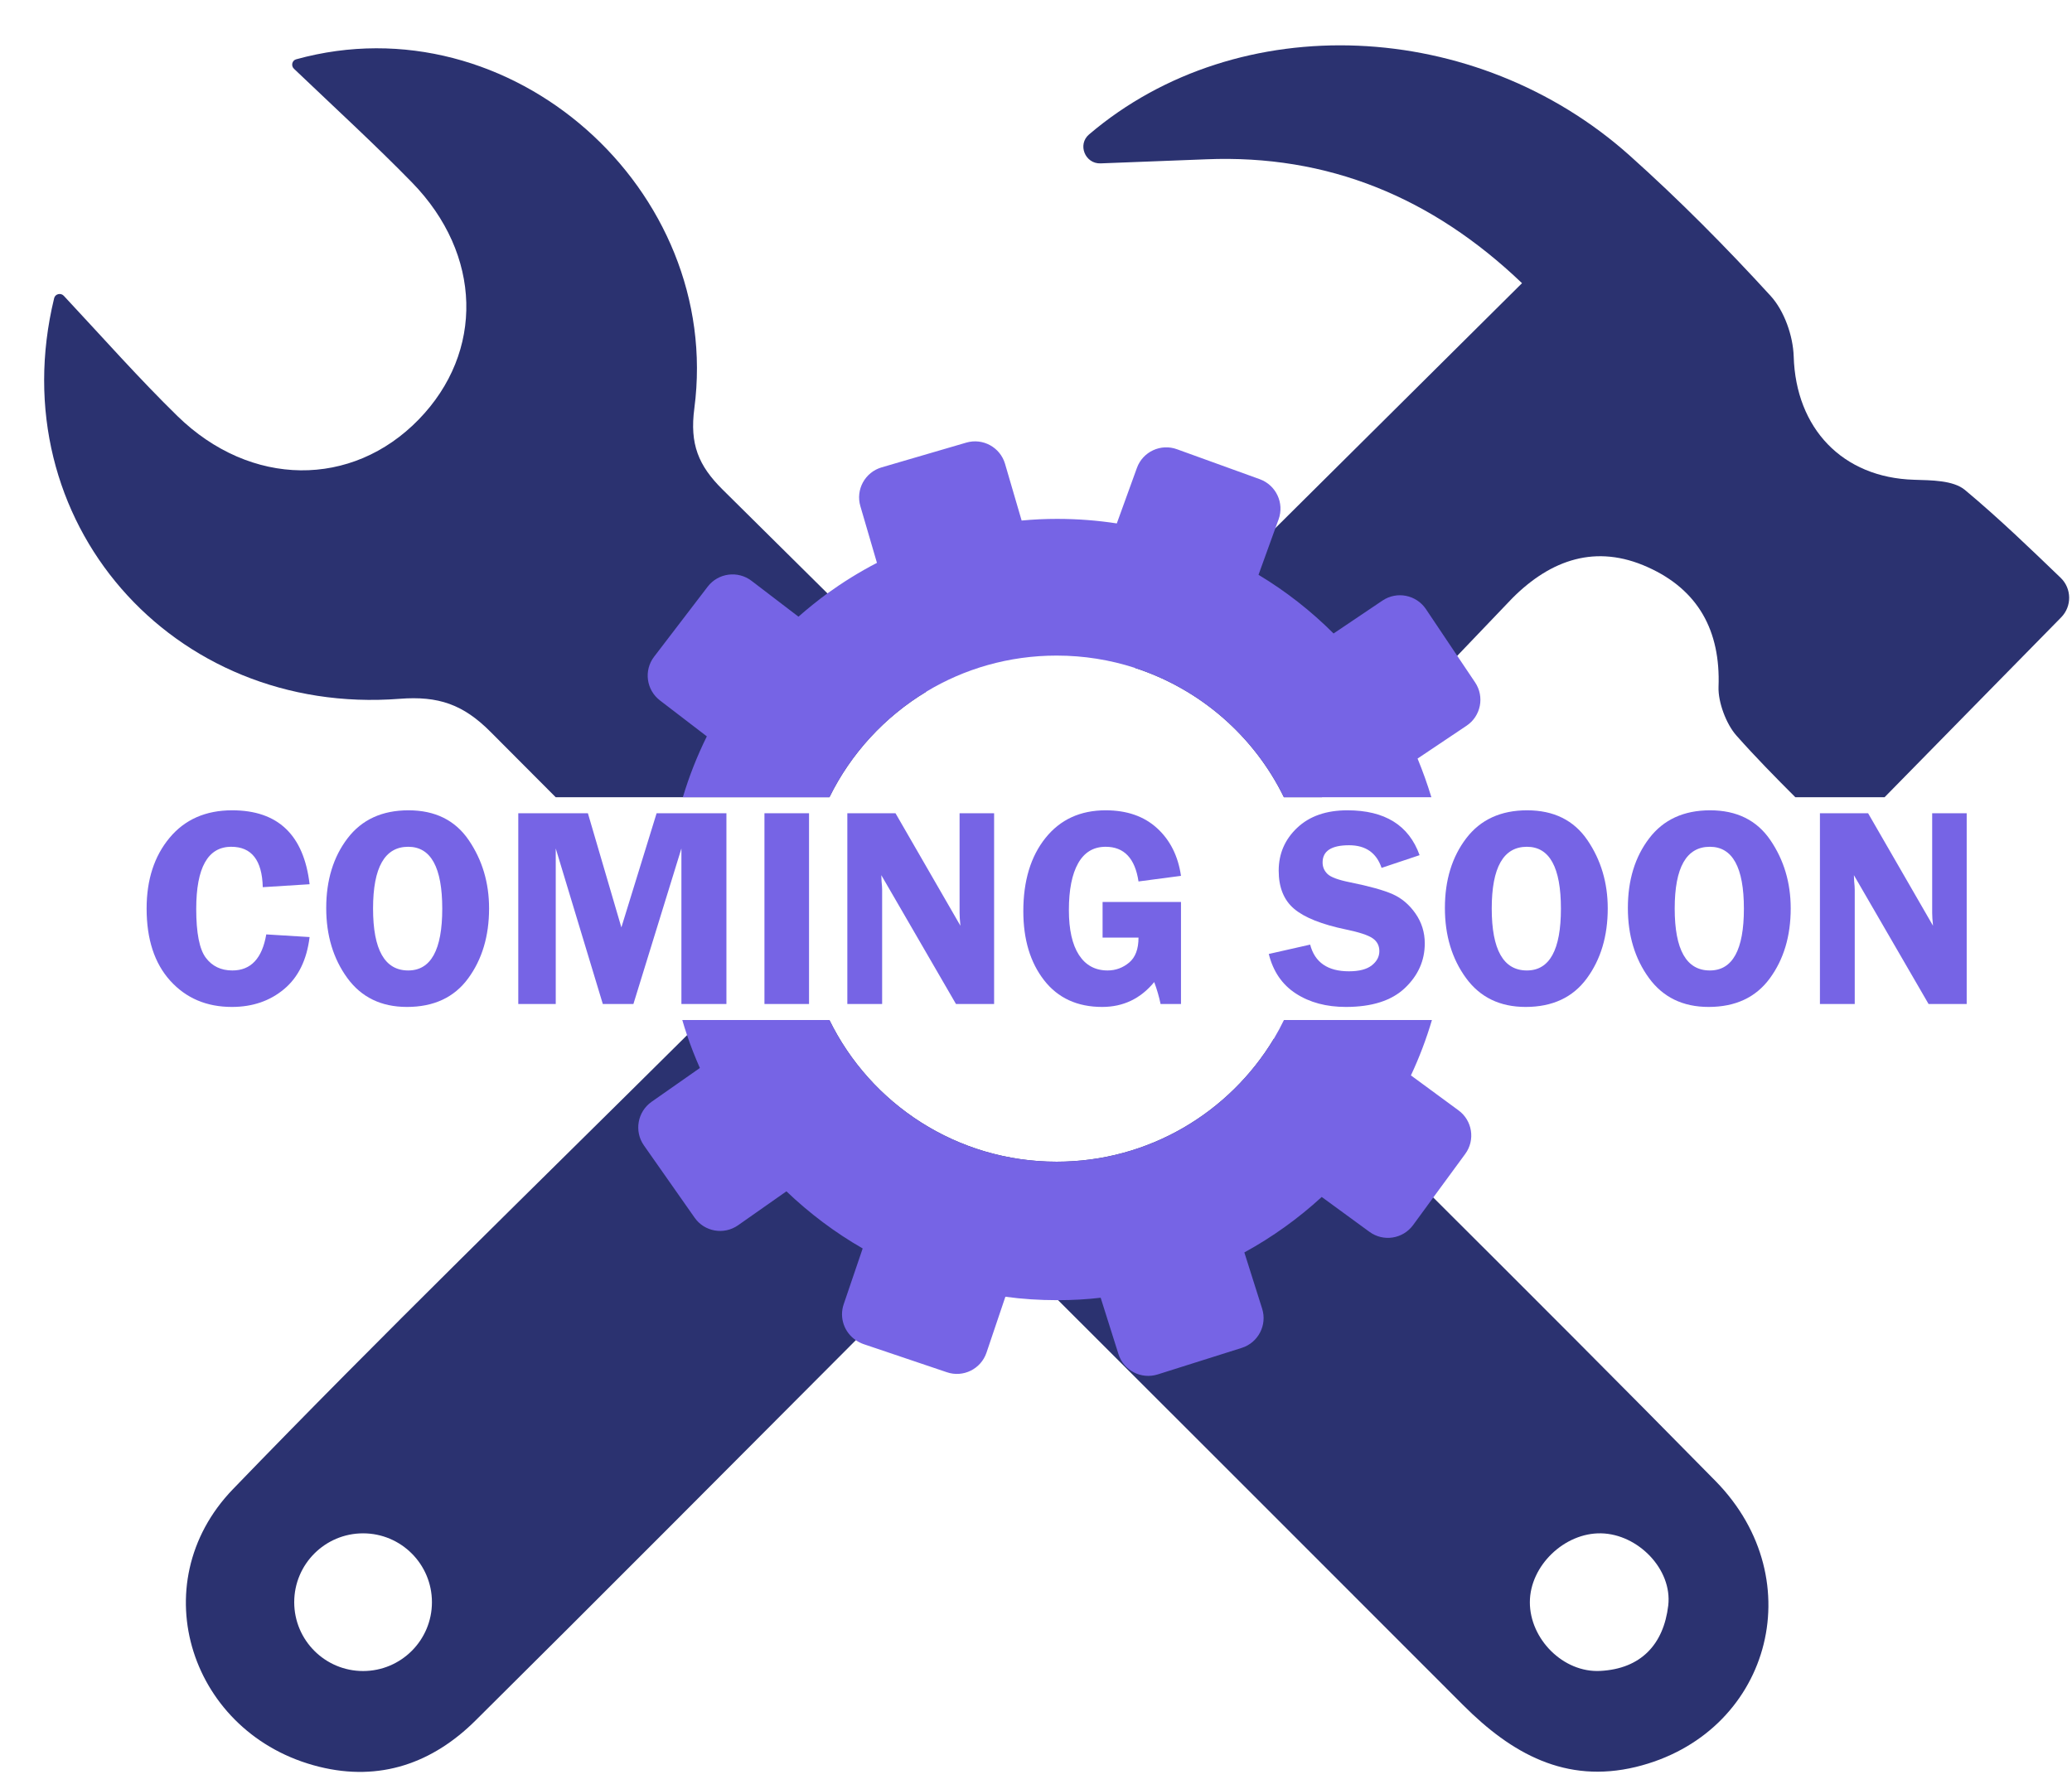
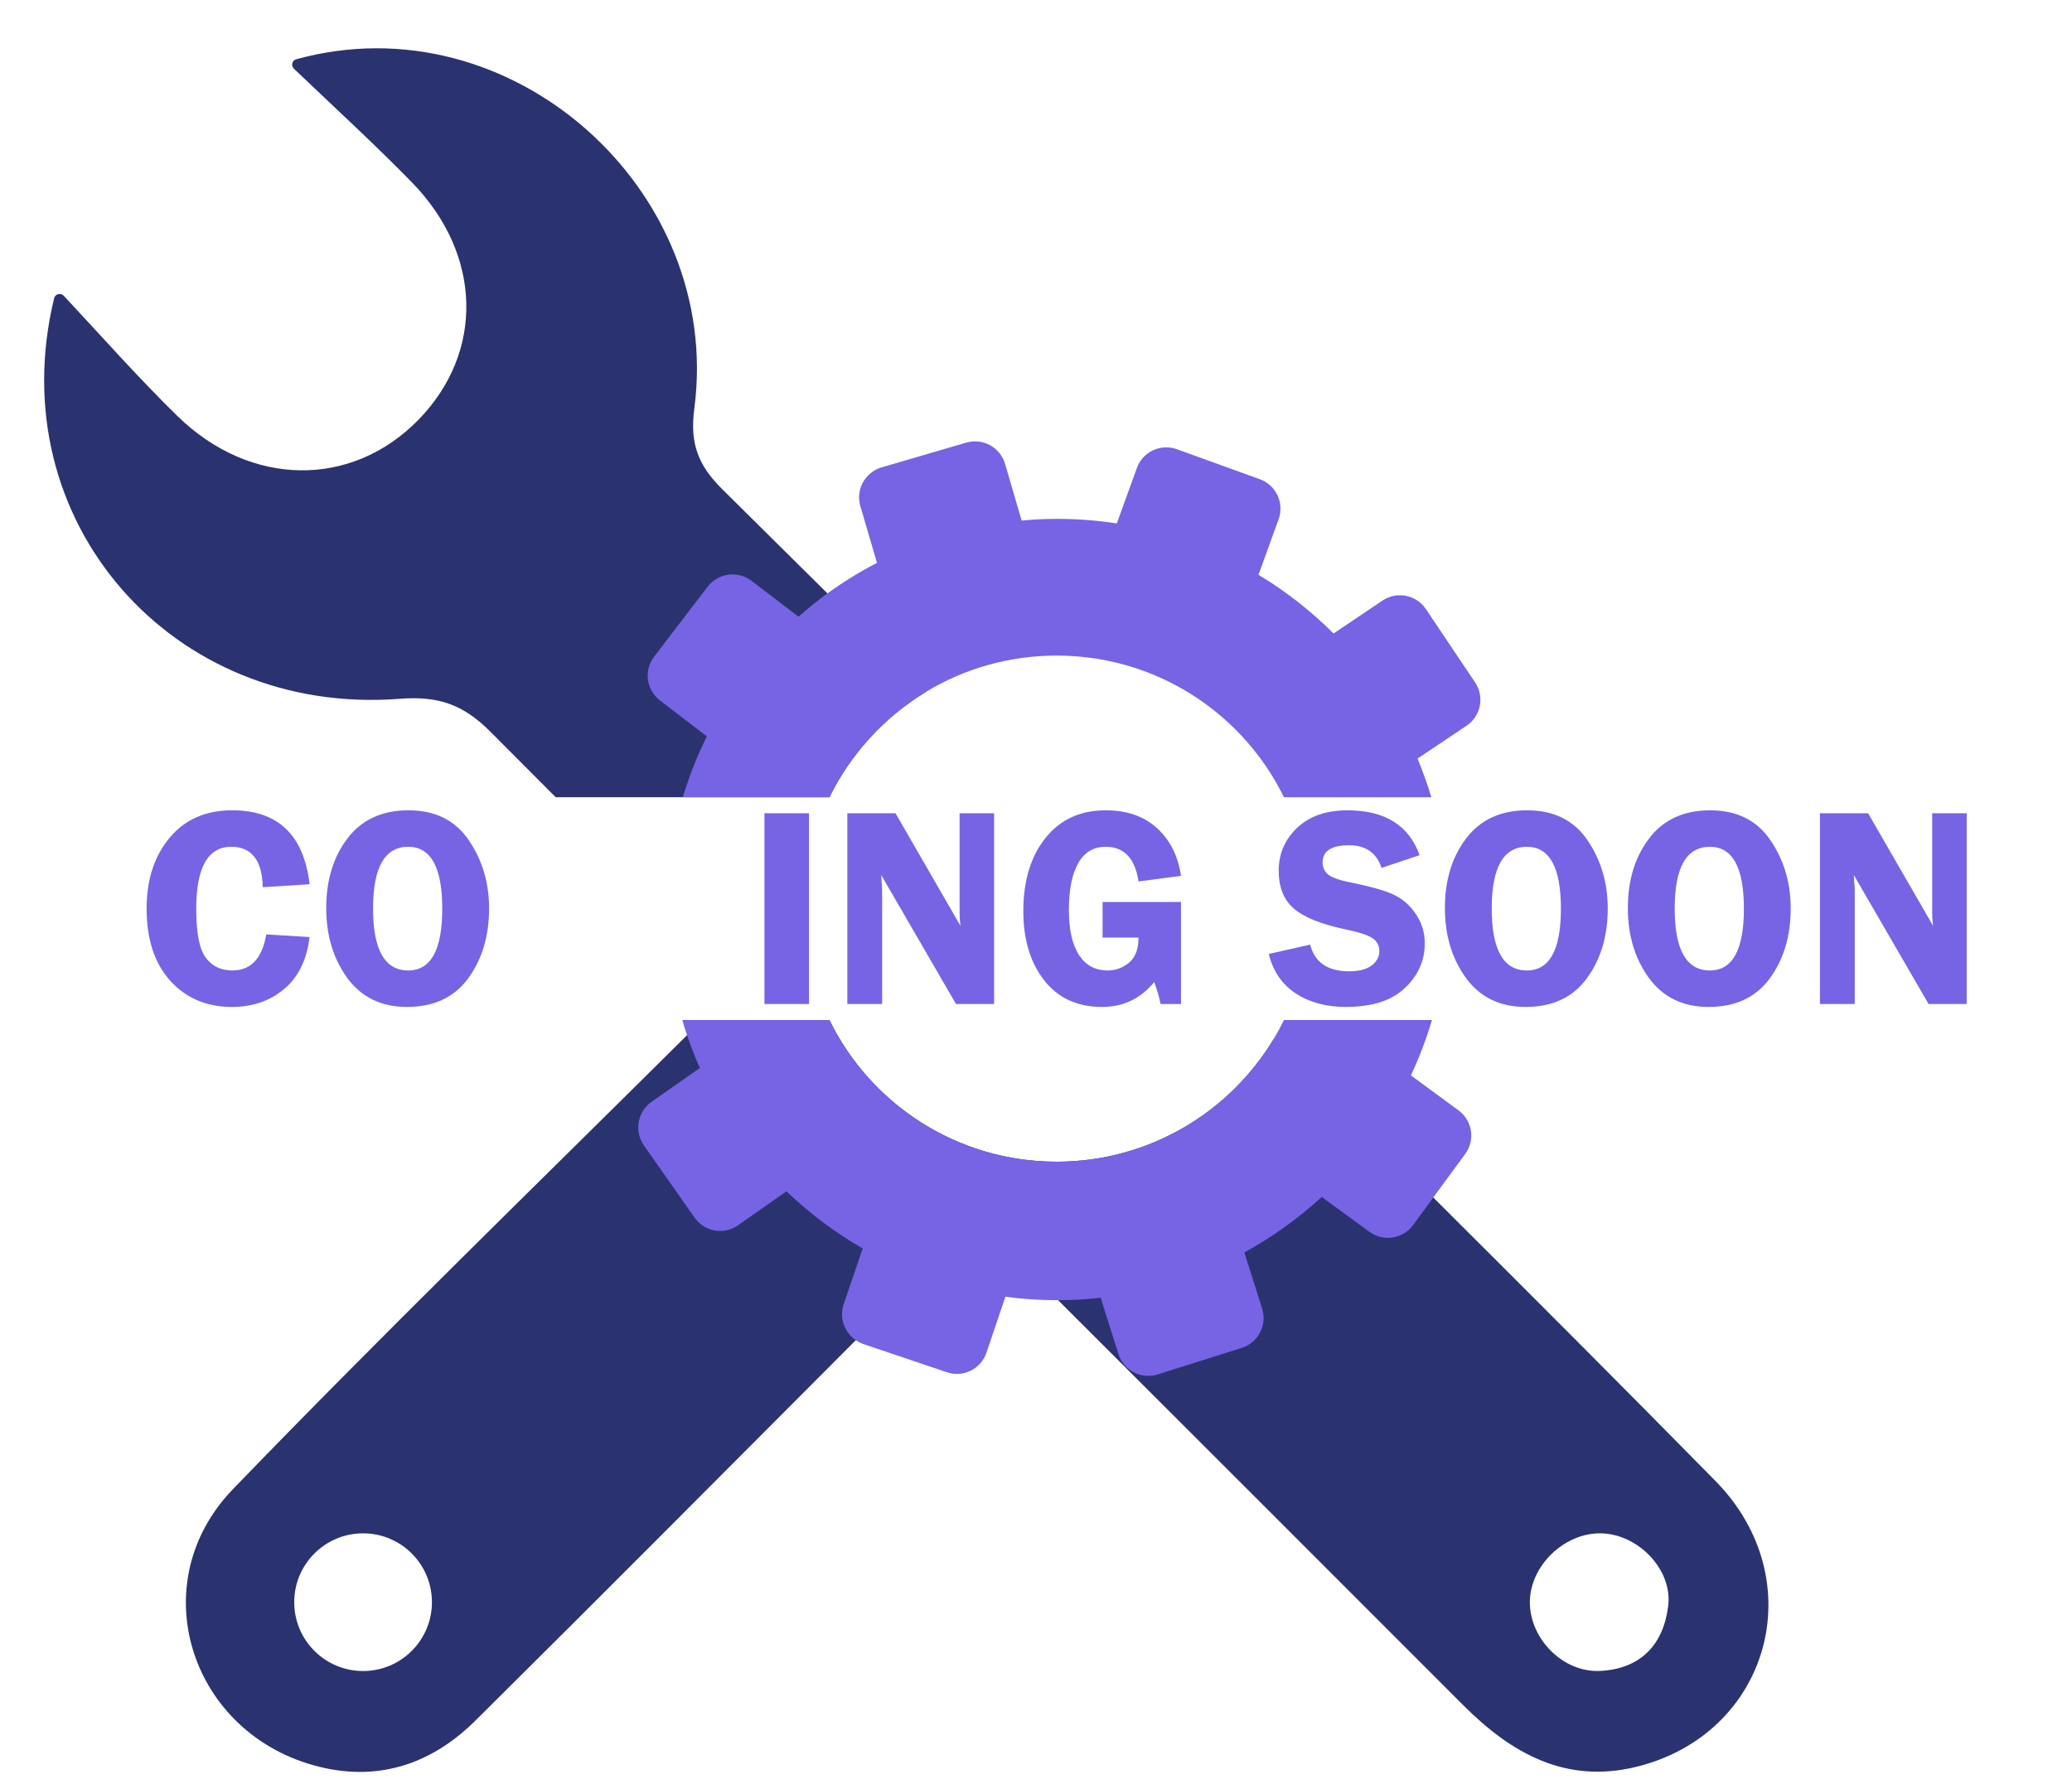
<svg xmlns="http://www.w3.org/2000/svg" fill="#2b3270" height="440.6" preserveAspectRatio="xMidYMid meet" version="1" viewBox="239.1 275.6 511.6 440.6" width="511.6" zoomAndPan="magnify">
  <g>
    <g id="change1_1">
      <path d="M 651.008 672.105 C 649.863 681.715 644.27 687.742 634.227 688.262 C 625.082 688.754 616.812 680.375 616.84 671.262 C 616.867 662.281 625.383 654.094 634.441 654.285 C 643.531 654.477 652.047 663.156 651.008 672.105 Z M 662.719 641.402 C 639.629 617.906 616.32 594.598 592.988 571.344 C 579.859 558.273 566.73 545.227 553.633 532.129 C 542.688 550.332 522.766 562.504 500.004 562.504 C 475.359 562.504 454.047 548.258 443.891 527.516 L 431.203 527.516 C 454.234 550.605 477.297 573.637 500.359 596.699 C 533.711 630.023 567.059 663.348 600.355 696.695 C 612.336 708.703 625.684 716.156 643.012 711.98 C 675.926 703.984 686.789 665.965 662.719 641.402 Z M 443.402 422.141 C 434.777 413.598 426.152 405.059 417.527 396.516 C 411.551 390.594 409.367 385.297 410.543 376.43 C 417.609 322.473 365.238 275.586 312.238 290.242 C 311.199 290.516 310.898 291.852 311.691 292.59 C 322.309 302.715 331.832 311.445 340.812 320.645 C 358.168 338.438 358.688 362.535 342.477 379.211 C 326.02 396.133 301.02 396.023 282.926 378.367 C 273.512 369.168 264.75 359.262 254.844 348.645 C 254.105 347.855 252.715 348.18 252.469 349.246 C 239.121 404.266 281.645 452.547 337.781 448.18 C 347.363 447.441 353.477 449.57 360.215 456.34 C 365.566 461.715 370.941 467.117 376.316 472.496 L 443.891 472.496 C 449.188 461.688 457.539 452.629 467.801 446.43 C 459.668 438.324 451.535 430.219 443.402 422.141" fill="inherit" />
    </g>
    <g id="change1_2">
-       <path d="M 748.031 428.062 C 732.883 443.512 718.664 457.949 704.418 472.496 L 682.395 472.496 C 677.508 467.609 672.543 462.562 667.848 457.266 C 665.336 454.453 663.289 449.023 663.426 445.23 C 663.945 431.367 658.406 421.27 645.961 415.676 C 633.215 409.914 622.051 413.762 612.5 423.344 L 598.91 437.562 L 565.504 472.496 L 556.117 472.496 C 548.746 457.402 535.457 445.777 519.273 440.535 C 530.871 429.02 542.441 417.527 554.016 406.012 C 574.238 385.926 594.488 365.84 614.902 345.535 C 592.688 324.301 566.977 313.711 536.93 314.941 L 510.84 315.949 C 507.02 316.086 505.078 311.281 508 308.801 C 544.98 277.305 603.602 280.117 641.512 314.039 C 653.684 324.93 665.254 336.609 676.281 348.672 C 679.664 352.383 681.82 358.523 681.984 363.629 C 682.504 381.395 694.02 393.566 711.707 394.086 C 715.965 394.223 721.367 394.195 724.262 396.598 C 732.828 403.746 740.852 411.523 747.895 418.293 C 750.652 420.941 750.703 425.336 748.031 428.062" fill="inherit" />
-     </g>
+       </g>
    <g id="change1_3">
      <path d="M 328.75 688.289 C 319.359 688.289 311.746 680.676 311.746 671.289 C 311.746 661.898 319.359 654.285 328.75 654.285 C 338.137 654.285 345.75 661.898 345.75 671.289 C 345.75 680.676 338.137 688.289 328.75 688.289 Z M 412.262 528.496 C 412.945 528.414 411.824 528.195 411.359 528.66 C 410.488 529.535 409.613 530.383 408.742 531.254 C 371.242 568.508 333.336 605.324 296.625 643.367 C 273.973 666.84 286.199 704.066 317.887 711.926 C 332.926 715.664 345.941 711.023 356.531 700.488 C 387.891 669.379 419.059 638.02 450.414 606.578 C 457.047 599.891 463.734 593.207 470.422 586.492 C 450.824 566.949 431.883 548.066 412.262 528.496" fill="inherit" />
    </g>
    <g id="change2_1">
      <path d="M 603.305 444.109 L 598.91 437.562 L 591.188 426.043 C 588.812 422.496 584.008 421.539 580.461 423.914 L 568.371 432.051 C 562.828 426.508 556.605 421.621 549.84 417.559 L 554.016 406.012 L 554.805 403.855 C 556.254 399.844 554.18 395.422 550.164 393.949 L 529.727 386.555 C 525.715 385.078 521.266 387.152 519.816 391.164 L 514.852 404.867 C 510.047 404.129 505.137 403.746 500.113 403.746 C 497.164 403.746 494.246 403.883 491.352 404.156 L 487.258 390.156 C 486.059 386.062 481.773 383.715 477.68 384.914 L 456.773 391.027 C 452.68 392.23 450.332 396.516 451.535 400.609 L 455.629 414.609 C 451.344 416.82 447.277 419.359 443.402 422.141 C 440.918 423.969 438.543 425.883 436.25 427.898 L 424.68 419.059 C 421.297 416.465 416.438 417.094 413.844 420.477 L 400.609 437.781 C 398.016 441.164 398.672 445.996 402.055 448.586 L 413.625 457.457 C 411.25 462.262 409.258 467.281 407.703 472.496 L 443.891 472.496 C 449.188 461.688 457.539 452.629 467.801 446.43 C 477.188 440.754 488.215 437.508 500.004 437.508 C 506.719 437.508 513.215 438.57 519.273 440.535 C 535.457 445.777 548.746 457.402 556.117 472.496 L 592.523 472.496 C 591.539 469.246 590.395 466.055 589.113 462.941 L 601.203 454.836 C 604.75 452.465 605.703 447.66 603.305 444.109 Z M 599.211 549.812 L 587.473 541.188 C 589.52 536.82 591.266 532.234 592.66 527.516 L 556.117 527.516 C 555.352 529.098 554.531 530.625 553.633 532.129 C 542.688 550.332 522.766 562.504 500.004 562.504 C 475.359 562.504 454.047 548.258 443.891 527.516 L 407.566 527.516 C 407.922 528.77 408.332 530.027 408.742 531.254 C 409.668 534.012 410.734 536.711 411.906 539.359 L 399.98 547.711 C 396.488 550.168 395.641 554.996 398.098 558.492 L 410.598 576.312 C 413.023 579.805 417.855 580.652 421.348 578.195 L 433.277 569.816 C 438.953 575.246 445.258 579.996 452.105 583.926 L 447.414 597.711 C 446.266 601.094 447.605 604.695 450.414 606.578 C 450.988 606.988 451.59 607.289 452.27 607.535 L 472.875 614.492 C 476.914 615.887 481.309 613.703 482.676 609.664 L 487.34 595.852 C 491.516 596.426 495.773 596.699 500.113 596.699 L 500.359 596.699 C 503.906 596.699 507.398 596.508 510.867 596.098 L 515.262 610.02 C 516.543 614.086 520.883 616.32 524.949 615.039 L 545.691 608.488 C 549.758 607.207 552.023 602.867 550.738 598.801 L 546.344 584.91 C 553.277 581.117 559.691 576.504 565.449 571.211 L 577.211 579.805 C 580.652 582.344 585.48 581.605 588.02 578.141 L 592.988 571.344 L 600.875 560.594 C 603.41 557.152 602.648 552.324 599.211 549.812" fill="#7664e5" />
    </g>
    <g id="change2_2">
      <path d="M 315.543 493.977 L 303.98 494.703 C 303.82 488.051 301.223 484.727 296.199 484.727 C 290.434 484.727 287.551 489.848 287.551 500.086 C 287.551 506 288.336 510.008 289.902 512.113 C 291.473 514.219 293.66 515.273 296.473 515.273 C 301.039 515.273 303.828 512.305 304.844 506.367 L 315.543 507.023 C 314.852 512.66 312.754 516.945 309.242 519.879 C 305.734 522.812 301.438 524.281 296.352 524.281 C 290.117 524.281 285.051 522.129 281.148 517.824 C 277.25 513.523 275.301 507.574 275.301 499.98 C 275.301 492.875 277.188 487.051 280.961 482.52 C 284.734 477.984 289.887 475.719 296.422 475.719 C 307.742 475.719 314.117 481.805 315.543 493.977" fill="#7664e5" />
    </g>
    <g id="change2_3">
      <path d="M 339.891 484.727 C 334.105 484.727 331.211 489.812 331.211 499.98 C 331.211 510.176 334.105 515.273 339.891 515.273 C 345.496 515.273 348.297 510.188 348.297 500.016 C 348.297 489.824 345.496 484.727 339.891 484.727 Z M 339.582 524.281 C 333.238 524.281 328.328 521.898 324.855 517.137 C 321.387 512.371 319.648 506.609 319.648 499.844 C 319.648 492.965 321.41 487.223 324.926 482.621 C 328.441 478.02 333.453 475.719 339.961 475.719 C 346.535 475.719 351.496 478.176 354.84 483.09 C 358.184 488 359.859 493.621 359.859 499.949 C 359.859 506.781 358.133 512.547 354.688 517.238 C 351.238 521.934 346.203 524.281 339.582 524.281" fill="#7664e5" />
    </g>
    <g id="change2_4">
-       <path d="M 387.941 523.555 L 376.32 485.141 L 376.32 523.555 L 367.07 523.555 L 367.07 476.445 L 384.258 476.445 L 392.523 504.641 L 401.223 476.445 L 418.461 476.445 L 418.461 523.555 L 407.348 523.555 L 407.348 485.141 L 395.496 523.555 L 387.941 523.555" fill="#7664e5" />
-     </g>
+       </g>
    <g id="change2_5">
      <path d="M 438.859 476.445 L 438.859 523.555 L 427.852 523.555 L 427.852 476.445 L 438.859 476.445" fill="#7664e5" />
    </g>
    <g id="change2_6">
      <path d="M 484.555 476.445 L 484.555 523.555 L 475.141 523.555 L 456.703 491.734 C 456.727 492.539 456.746 493.07 456.773 493.32 C 456.863 494.129 456.91 494.805 456.91 495.359 L 456.91 523.555 L 448.316 523.555 L 448.316 476.445 L 460.211 476.445 L 476.238 504.227 C 476.098 502.848 476.031 501.801 476.031 501.086 L 476.031 476.445 L 484.555 476.445" fill="#7664e5" />
    </g>
    <g id="change2_7">
      <path d="M 530.699 498.359 L 530.699 523.555 L 525.66 523.555 C 525.297 521.781 524.773 519.977 524.09 518.137 C 520.73 522.23 516.449 524.281 511.246 524.281 C 505.098 524.281 500.316 522.082 496.898 517.688 C 493.477 513.293 491.77 507.609 491.77 500.637 C 491.77 493.137 493.594 487.109 497.238 482.555 C 500.887 477.996 505.84 475.719 512.098 475.719 C 517.344 475.719 521.578 477.191 524.797 480.137 C 528.02 483.082 529.988 487.008 530.699 491.906 L 520.211 493.289 C 519.355 487.582 516.652 484.727 512.098 484.727 C 509.105 484.727 506.848 486.078 505.316 488.781 C 503.785 491.484 503.02 495.348 503.02 500.363 C 503.02 505.191 503.848 508.887 505.504 511.441 C 507.16 513.992 509.52 515.273 512.578 515.273 C 514.559 515.273 516.324 514.629 517.879 513.34 C 519.434 512.051 520.211 509.992 520.211 507.16 L 511.34 507.16 L 511.34 498.359 L 530.699 498.359" fill="#7664e5" />
    </g>
    <g id="change2_8">
      <path d="M 589.613 486.797 L 580.227 489.938 C 578.965 486.211 576.289 484.348 572.203 484.348 C 567.844 484.348 565.664 485.762 565.664 488.594 C 565.664 489.719 566.07 490.676 566.887 491.457 C 567.699 492.238 569.547 492.922 572.418 493.496 C 577.219 494.465 580.734 495.445 582.965 496.434 C 585.191 497.422 587.07 499.016 588.602 501.211 C 590.129 503.41 590.891 505.863 590.891 508.578 C 590.891 512.836 589.254 516.516 585.977 519.621 C 582.703 522.727 577.844 524.281 571.41 524.281 C 566.582 524.281 562.473 523.18 559.082 520.984 C 555.691 518.789 553.453 515.527 552.375 511.199 L 562.59 508.887 C 563.738 513.281 566.93 515.48 572.164 515.48 C 574.691 515.48 576.574 514.988 577.816 514.012 C 579.055 513.035 579.676 511.867 579.676 510.512 C 579.676 509.129 579.113 508.059 577.984 507.301 C 576.859 506.539 574.688 505.828 571.473 505.16 C 565.477 503.914 561.203 502.219 558.652 500.066 C 556.102 497.914 554.824 494.77 554.824 490.629 C 554.824 486.441 556.348 482.91 559.395 480.031 C 562.438 477.156 566.57 475.719 571.789 475.719 C 581.027 475.719 586.973 479.41 589.613 486.797" fill="#7664e5" />
    </g>
    <g id="change2_9">
      <path d="M 616.105 484.727 C 610.316 484.727 607.426 489.812 607.426 499.98 C 607.426 510.176 610.316 515.273 616.105 515.273 C 621.707 515.273 624.508 510.188 624.508 500.016 C 624.508 489.824 621.707 484.727 616.105 484.727 Z M 615.793 524.281 C 609.449 524.281 604.539 521.898 601.07 517.137 C 597.598 512.371 595.863 506.609 595.863 499.844 C 595.863 492.965 597.621 487.223 601.137 482.621 C 604.652 478.02 609.668 475.719 616.172 475.719 C 622.746 475.719 627.707 478.176 631.055 483.09 C 634.398 488 636.07 493.621 636.07 499.949 C 636.07 506.781 634.348 512.547 630.898 517.238 C 627.449 521.934 622.414 524.281 615.793 524.281" fill="#7664e5" />
    </g>
    <g id="change2_10">
      <path d="M 661.281 484.727 C 655.496 484.727 652.602 489.812 652.602 499.98 C 652.602 510.176 655.496 515.273 661.281 515.273 C 666.887 515.273 669.688 510.188 669.688 500.016 C 669.688 489.824 666.887 484.727 661.281 484.727 Z M 660.973 524.281 C 654.625 524.281 649.719 521.898 646.246 517.137 C 642.773 512.371 641.039 506.609 641.039 499.844 C 641.039 492.965 642.797 487.223 646.316 482.621 C 649.832 478.02 654.844 475.719 661.352 475.719 C 667.926 475.719 672.887 478.176 676.23 483.09 C 679.574 488 681.246 493.621 681.246 499.949 C 681.246 506.781 679.523 512.547 676.074 517.238 C 672.625 521.934 667.594 524.281 660.973 524.281" fill="#7664e5" />
    </g>
    <g id="change2_11">
      <path d="M 724.699 476.445 L 724.699 523.555 L 715.285 523.555 L 696.848 491.734 C 696.871 492.539 696.895 493.07 696.918 493.32 C 697.008 494.129 697.055 494.805 697.055 495.359 L 697.055 523.555 L 688.461 523.555 L 688.461 476.445 L 700.355 476.445 L 716.383 504.227 C 716.242 502.848 716.176 501.801 716.176 501.086 L 716.176 476.445 L 724.699 476.445" fill="#7664e5" />
    </g>
  </g>
</svg>